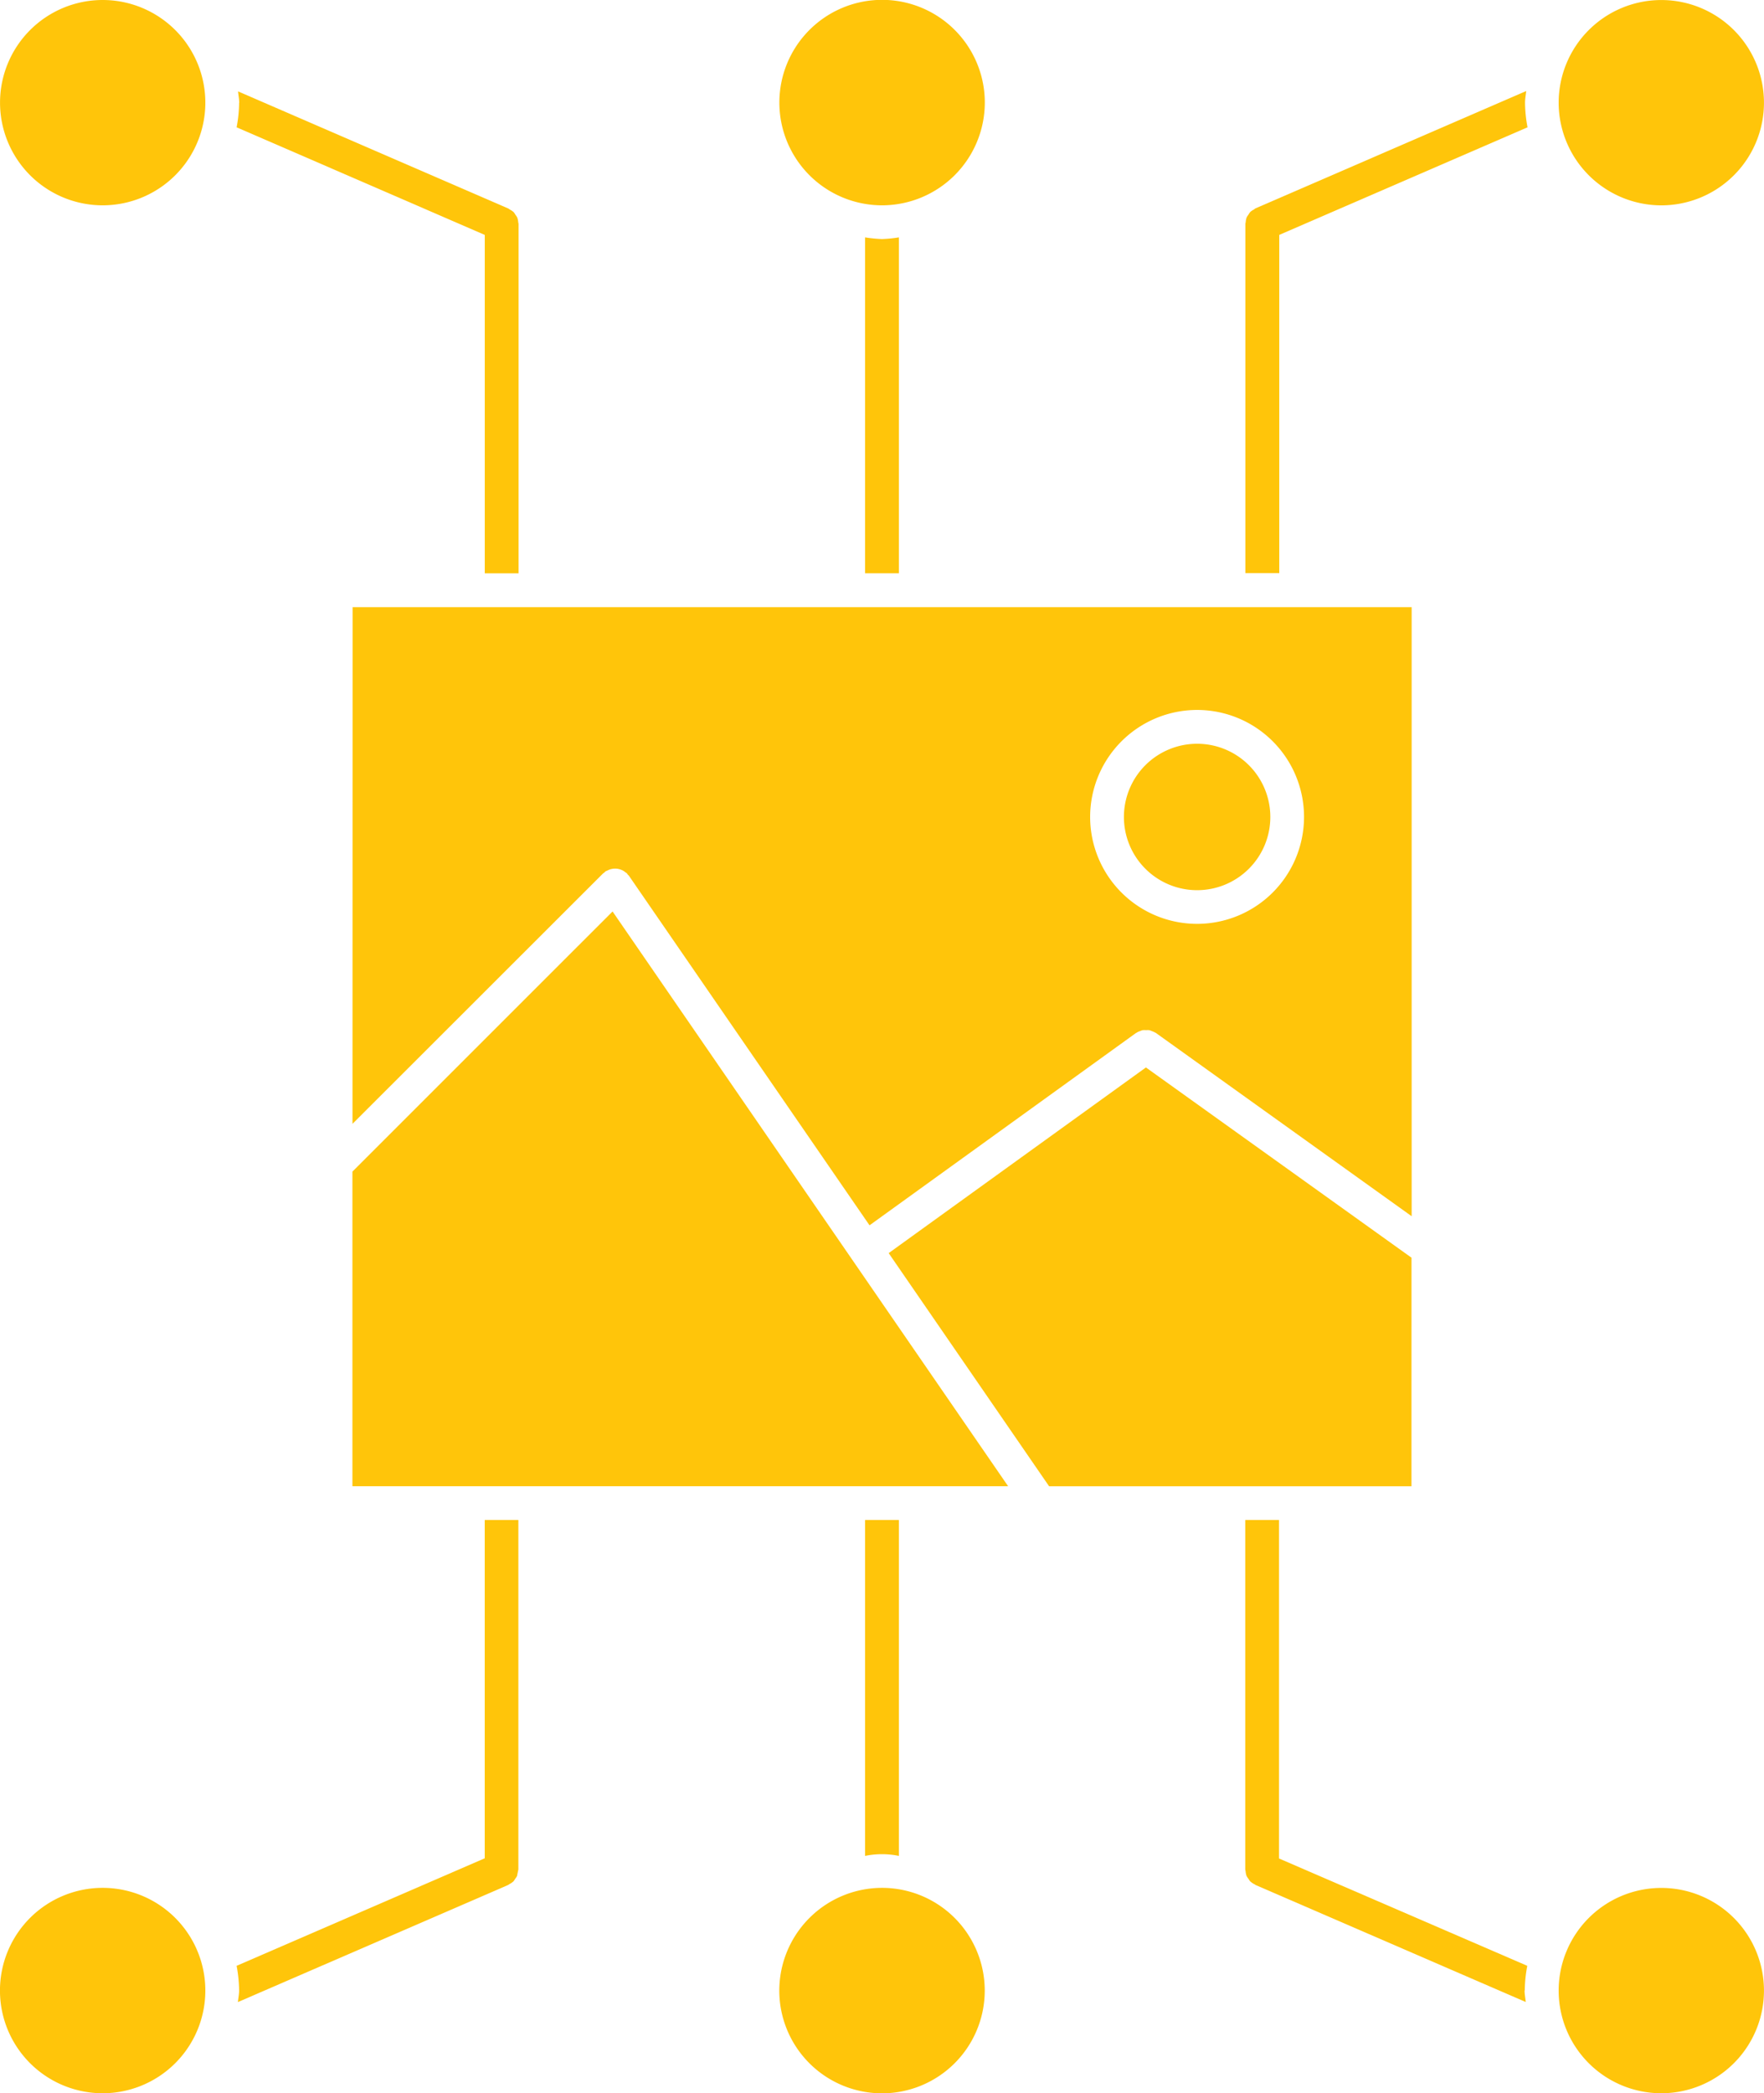
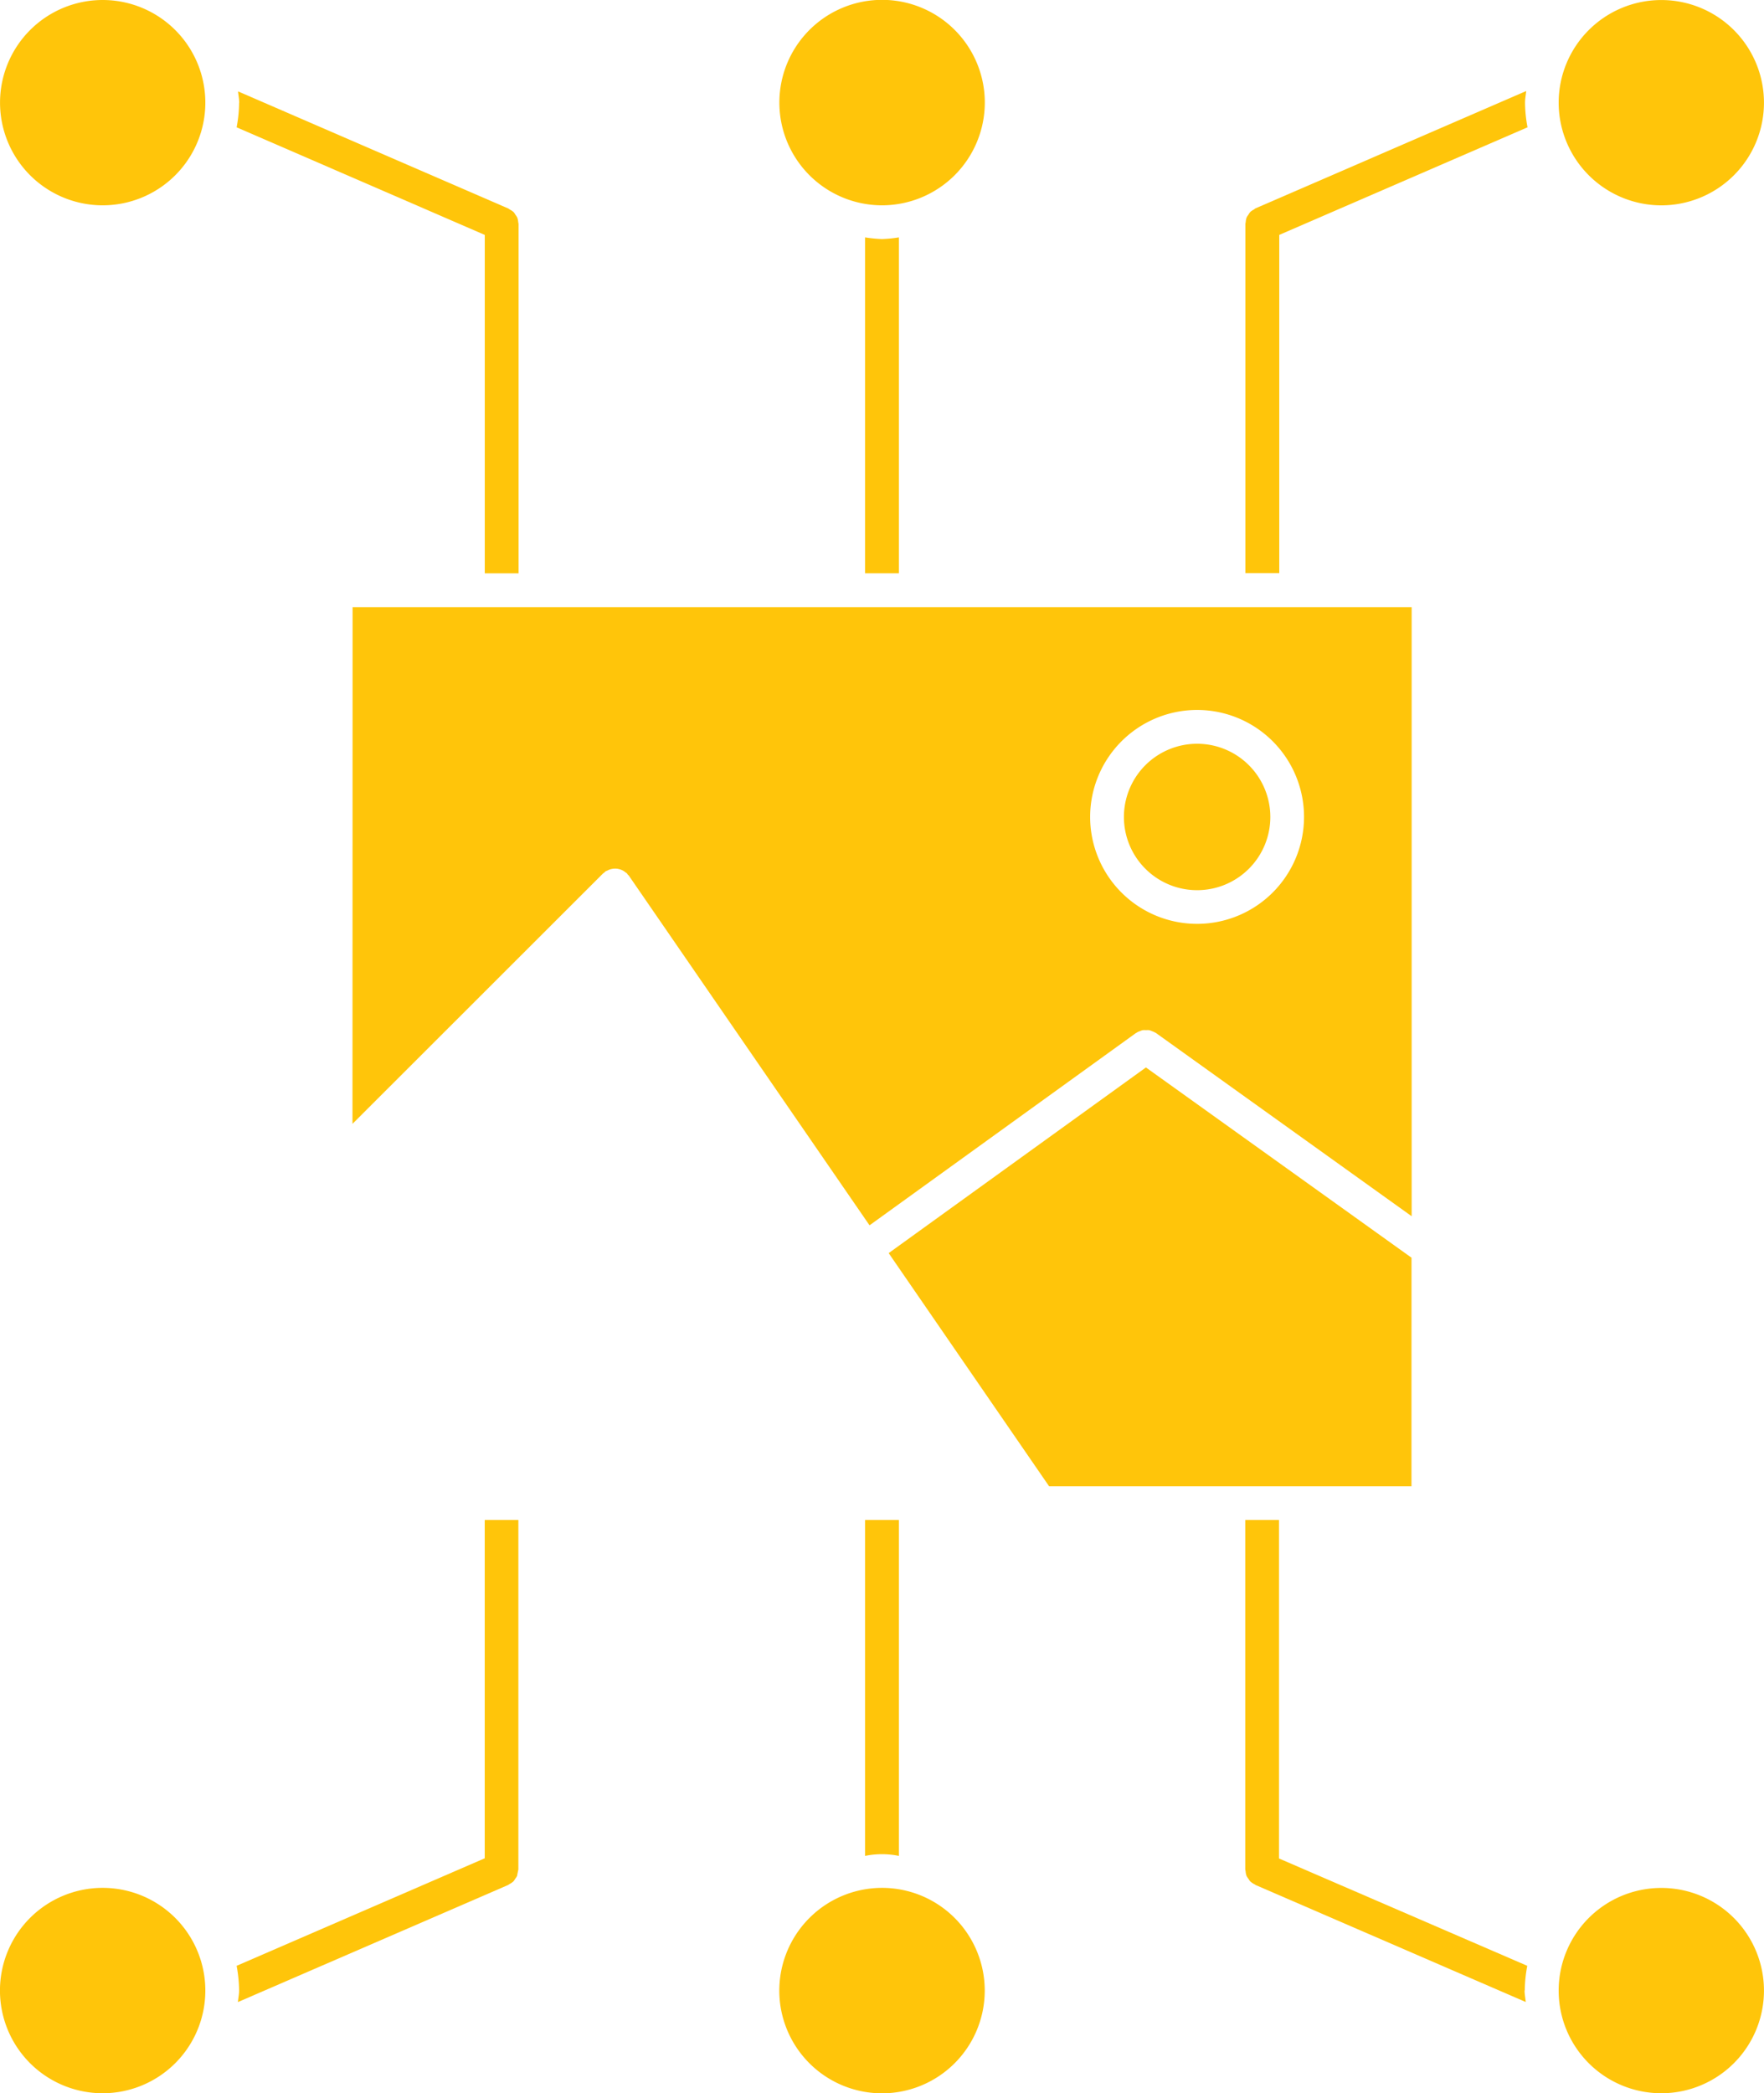
<svg xmlns="http://www.w3.org/2000/svg" width="49.303" height="58.5" viewBox="0 0 49.303 58.5">
  <g id="Group_13754" data-name="Group 13754" transform="translate(-1051.697 -1608)">
    <path id="Path_9395" data-name="Path 9395" d="M346.574,70.27a3.721,3.721,0,0,1-.472.047,3.882,3.882,0,0,1-.472-.047v9.388h.944Z" transform="translate(730.246 1544.364)" fill="#ffc50a" />
    <path id="Path_9396" data-name="Path 9396" d="M212.748,180.54l7.005-7a.408.408,0,0,1,.036-.024c.011-.009.018-.023.03-.031a.316.316,0,0,1,.046-.02.5.5,0,0,1,.088-.038.489.489,0,0,1,.176-.018.46.46,0,0,1,.088.017.522.522,0,0,1,.081.032.406.406,0,0,1,.08.054.352.352,0,0,1,.04.027.264.264,0,0,1,.023.035c.009.012.024.019.032.031l6.726,9.771L234.648,178s.011,0,.017-.008a.381.381,0,0,1,.094-.043.44.44,0,0,1,.075-.027.521.521,0,0,1,.093,0,.434.434,0,0,1,.088,0,.42.42,0,0,1,.078.028.466.466,0,0,1,.094.043s.011,0,.016.007l7.148,5.122V166.1h-29.6Zm23.608-11.567a2.989,2.989,0,1,1-2.991,2.989A2.992,2.992,0,0,1,236.356,168.973Z" transform="translate(848.801 1458.868)" fill="#ffc50a" />
-     <path id="Path_9397" data-name="Path 9397" d="M220.021,244.97l-7.271,7.27v8.793h18.327Z" transform="translate(848.797 1388.503)" fill="#ffc50a" />
    <path id="Path_9398" data-name="Path 9398" d="M416.8,203.553a2.046,2.046,0,1,1-2.046-2.046,2.046,2.046,0,0,1,2.046,2.046" transform="translate(670.402 1427.279)" fill="#ffc50a" />
    <path id="Path_9399" data-name="Path 9399" d="M528.264,498.04a2.869,2.869,0,1,0,2.872,2.866A2.869,2.869,0,0,0,528.264,498.04Z" transform="translate(569.863 1162.722)" fill="#ffc50a" />
    <path id="Path_9400" data-name="Path 9400" d="M528.267,14.49A2.869,2.869,0,1,0,525.4,11.62,2.872,2.872,0,0,0,528.267,14.49Z" transform="translate(569.861 1599.249)" fill="#ffc50a" />
    <path id="Path_9401" data-name="Path 9401" d="M329.136,11.619a2.871,2.871,0,1,0-2.872,2.869A2.874,2.874,0,0,0,329.136,11.619Z" transform="translate(750.086 1599.25)" fill="#ffc50a" />
    <path id="Path_9402" data-name="Path 9402" d="M445.147,45.823V36.366l6.939-3.007a3.748,3.748,0,0,1-.07-.689c0-.111.023-.216.033-.325l-7.562,3.277a.381.381,0,0,0-.051.036.436.436,0,0,0-.1.068.47.47,0,0,0-.052.076.429.429,0,0,0-.048.075.435.435,0,0,0-.027.133.409.409,0,0,0-.009.045v0h0v9.764h.944Z" transform="translate(642.305 1578.199)" fill="#ffc50a" />
    <path id="Path_9403" data-name="Path 9403" d="M182.8,32.693a3.746,3.746,0,0,1-.07.689l6.936,3.007v9.458h.944V36.082h0v0a.4.4,0,0,0-.009-.046.46.46,0,0,0-.027-.131.478.478,0,0,0-.05-.078.466.466,0,0,0-.049-.072.441.441,0,0,0-.11-.075c-.015-.008-.024-.021-.04-.028h0l-7.554-3.274c.008.106.032.211.032.322Z" transform="translate(875.58 1578.176)" fill="#ffc50a" />
    <path id="Path_9404" data-name="Path 9404" d="M124.257,498.02a2.87,2.87,0,1,0,2.872,2.867A2.87,2.87,0,0,0,124.257,498.02Z" transform="translate(930.307 1162.74)" fill="#ffc50a" />
    <path id="Path_9405" data-name="Path 9405" d="M189.653,402.68v9.455l-6.935,3.005a3.851,3.851,0,0,1,.07.688c0,.11-.024.216-.033.325l7.553-3.273,0,0c.015-.007.024-.019.038-.025a.517.517,0,0,0,.112-.078.5.5,0,0,0,.046-.068.445.445,0,0,0,.053-.083,4.625,4.625,0,0,1,.036-.178v0h0V402.68Z" transform="translate(875.592 1247.799)" fill="#ffc50a" />
    <path id="Path_9406" data-name="Path 9406" d="M127.141,11.619a2.869,2.869,0,1,1-2.869-2.869,2.869,2.869,0,0,1,2.869,2.869" transform="translate(930.295 1599.25)" fill="#ffc50a" />
    <path id="Path_9407" data-name="Path 9407" d="M452,415.828a3.734,3.734,0,0,1,.07-.688l-6.939-3V402.68h-.944v9.765a.434.434,0,0,0,.01.05.494.494,0,0,0,.025.128.462.462,0,0,0,.056.087.474.474,0,0,0,.043.064.522.522,0,0,0,.125.087c.01,0,.016.013.025.018h0l7.556,3.272c-.01-.109-.033-.214-.033-.325Z" transform="translate(642.314 1247.799)" fill="#ffc50a" />
    <path id="Path_9408" data-name="Path 9408" d="M366.351,290.712l-7.423-5.317-7.19,5.189,4.484,6.516h10.128Z" transform="translate(724.797 1352.437)" fill="#ffc50a" />
    <path id="Path_9409" data-name="Path 9409" d="M345.62,412.08a2.338,2.338,0,0,1,.944,0v-9.387h-.944Z" transform="translate(730.256 1247.787)" fill="#ffc50a" />
    <path id="Path_9410" data-name="Path 9410" d="M323.38,500.9a2.871,2.871,0,1,0,2.87-2.866A2.874,2.874,0,0,0,323.38,500.9Z" transform="translate(750.098 1162.726)" fill="#ffc50a" />
  </g>
</svg>